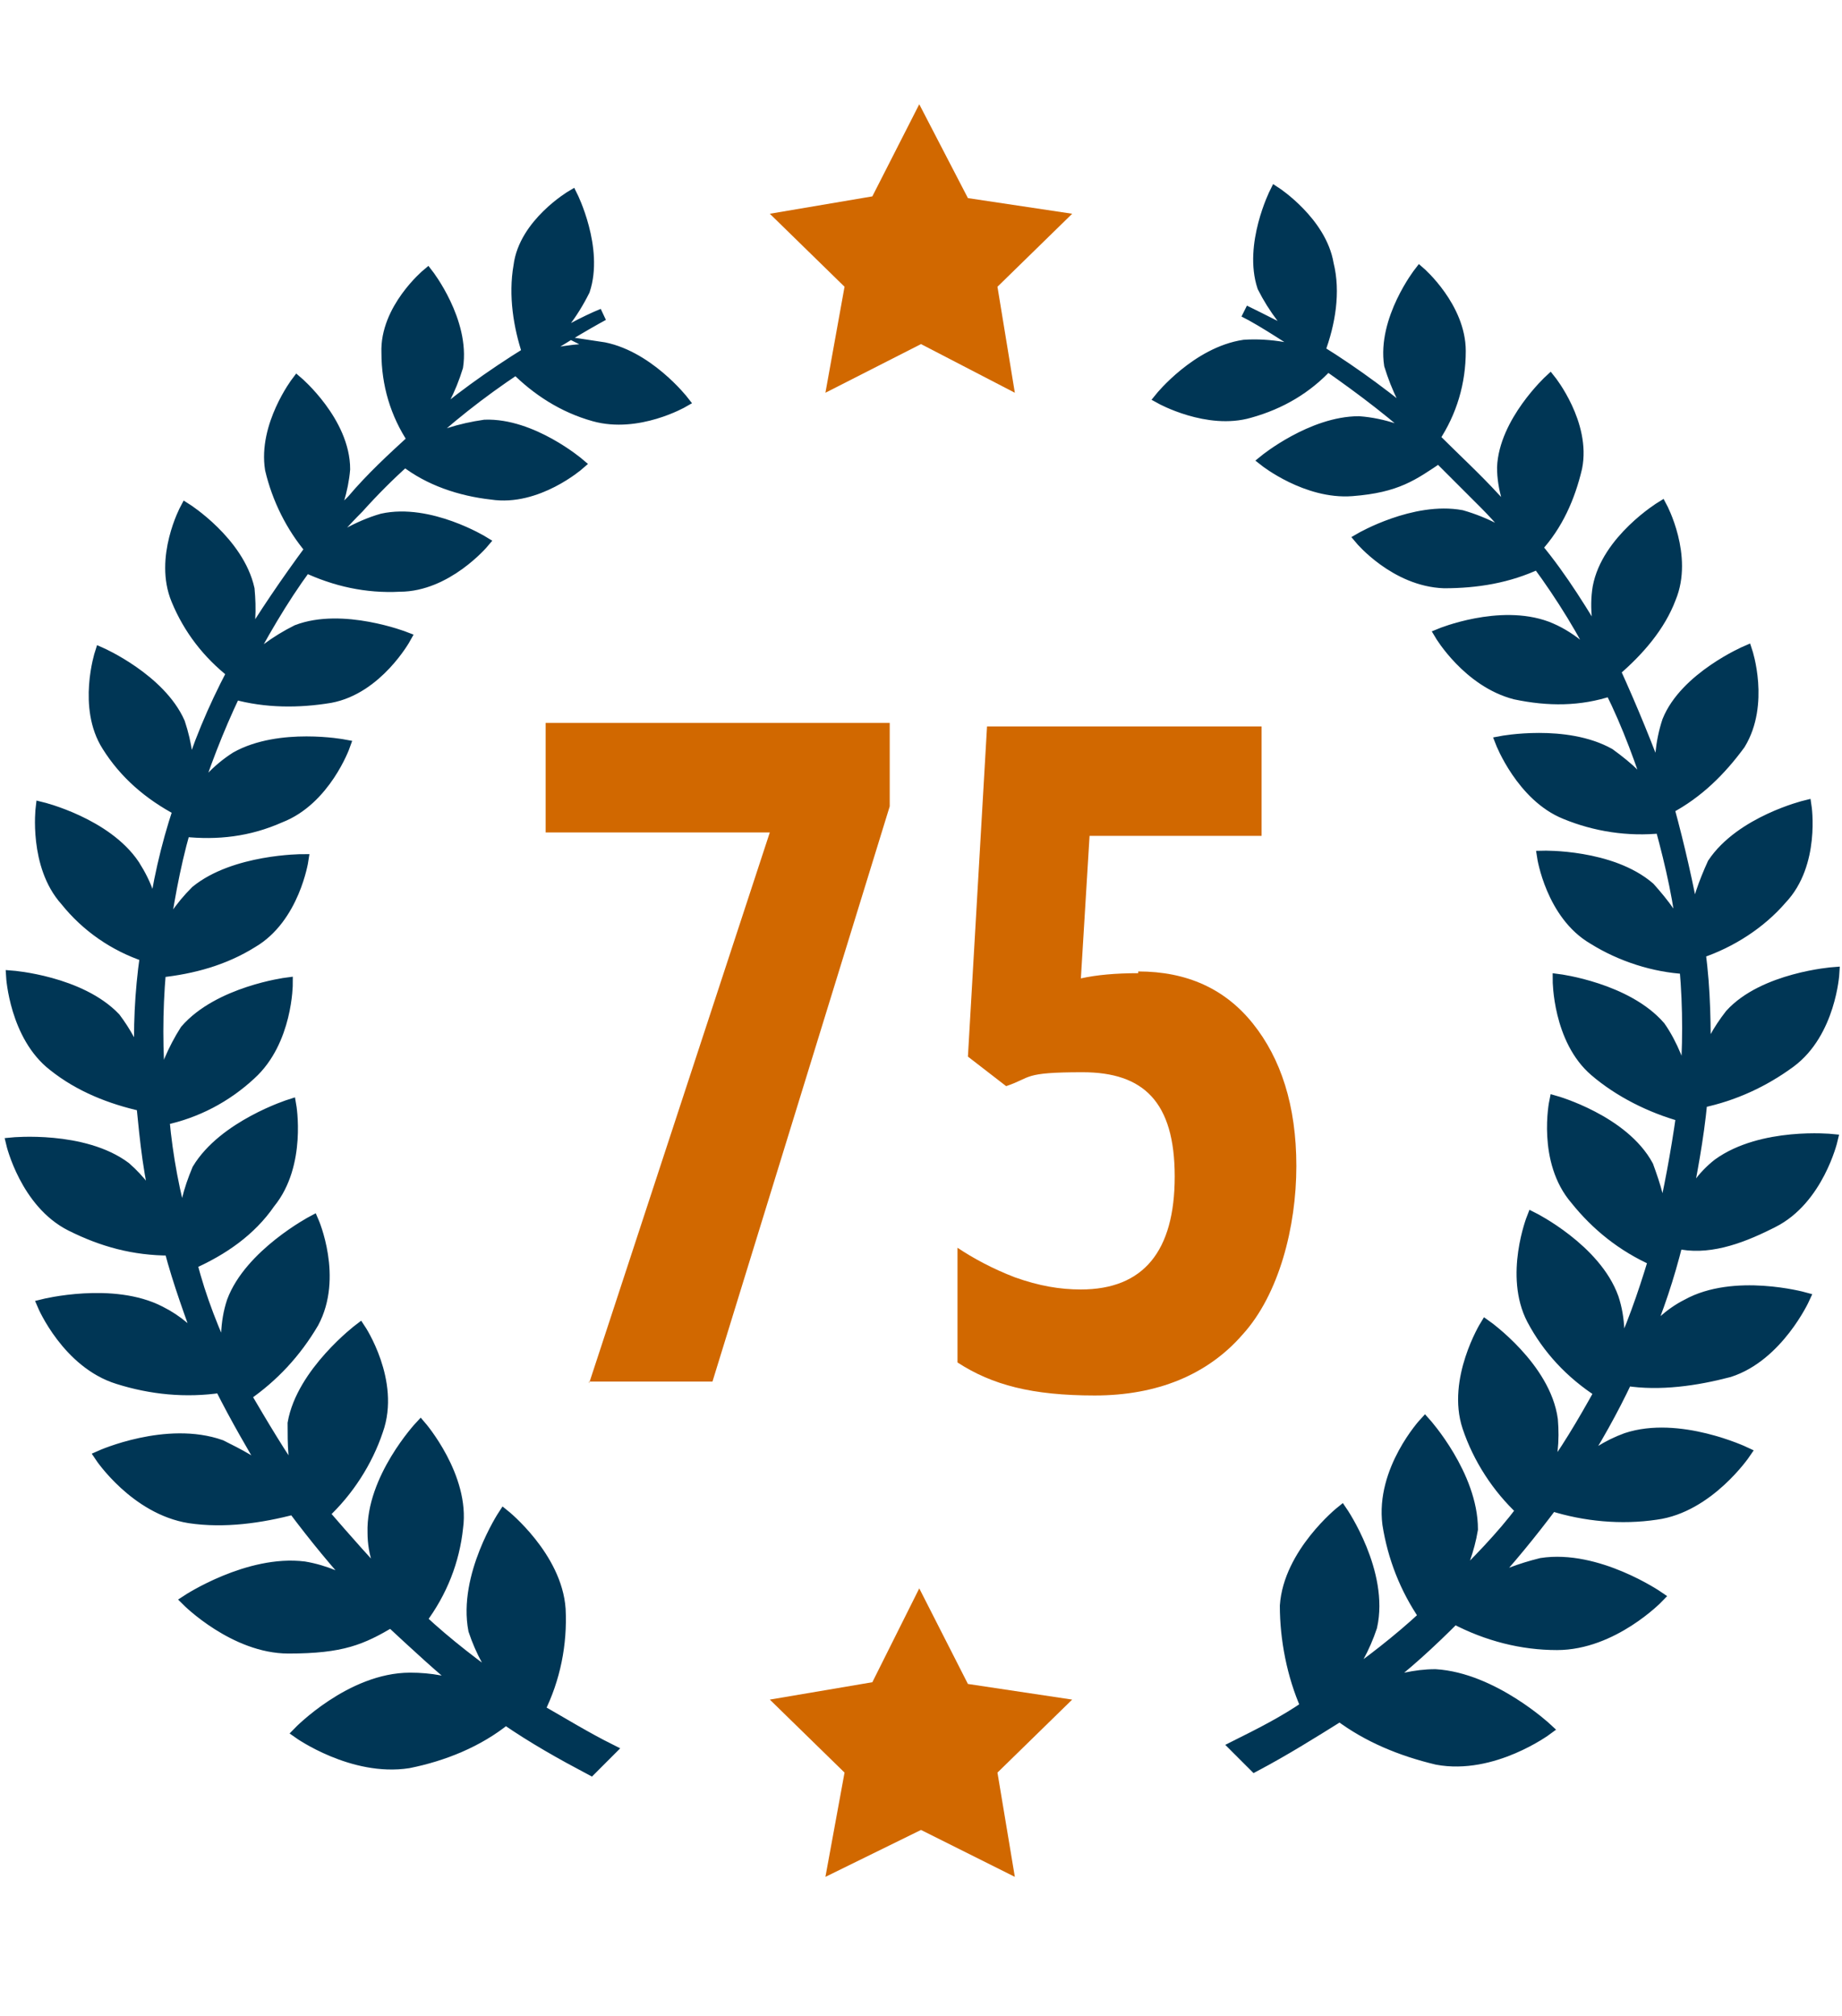
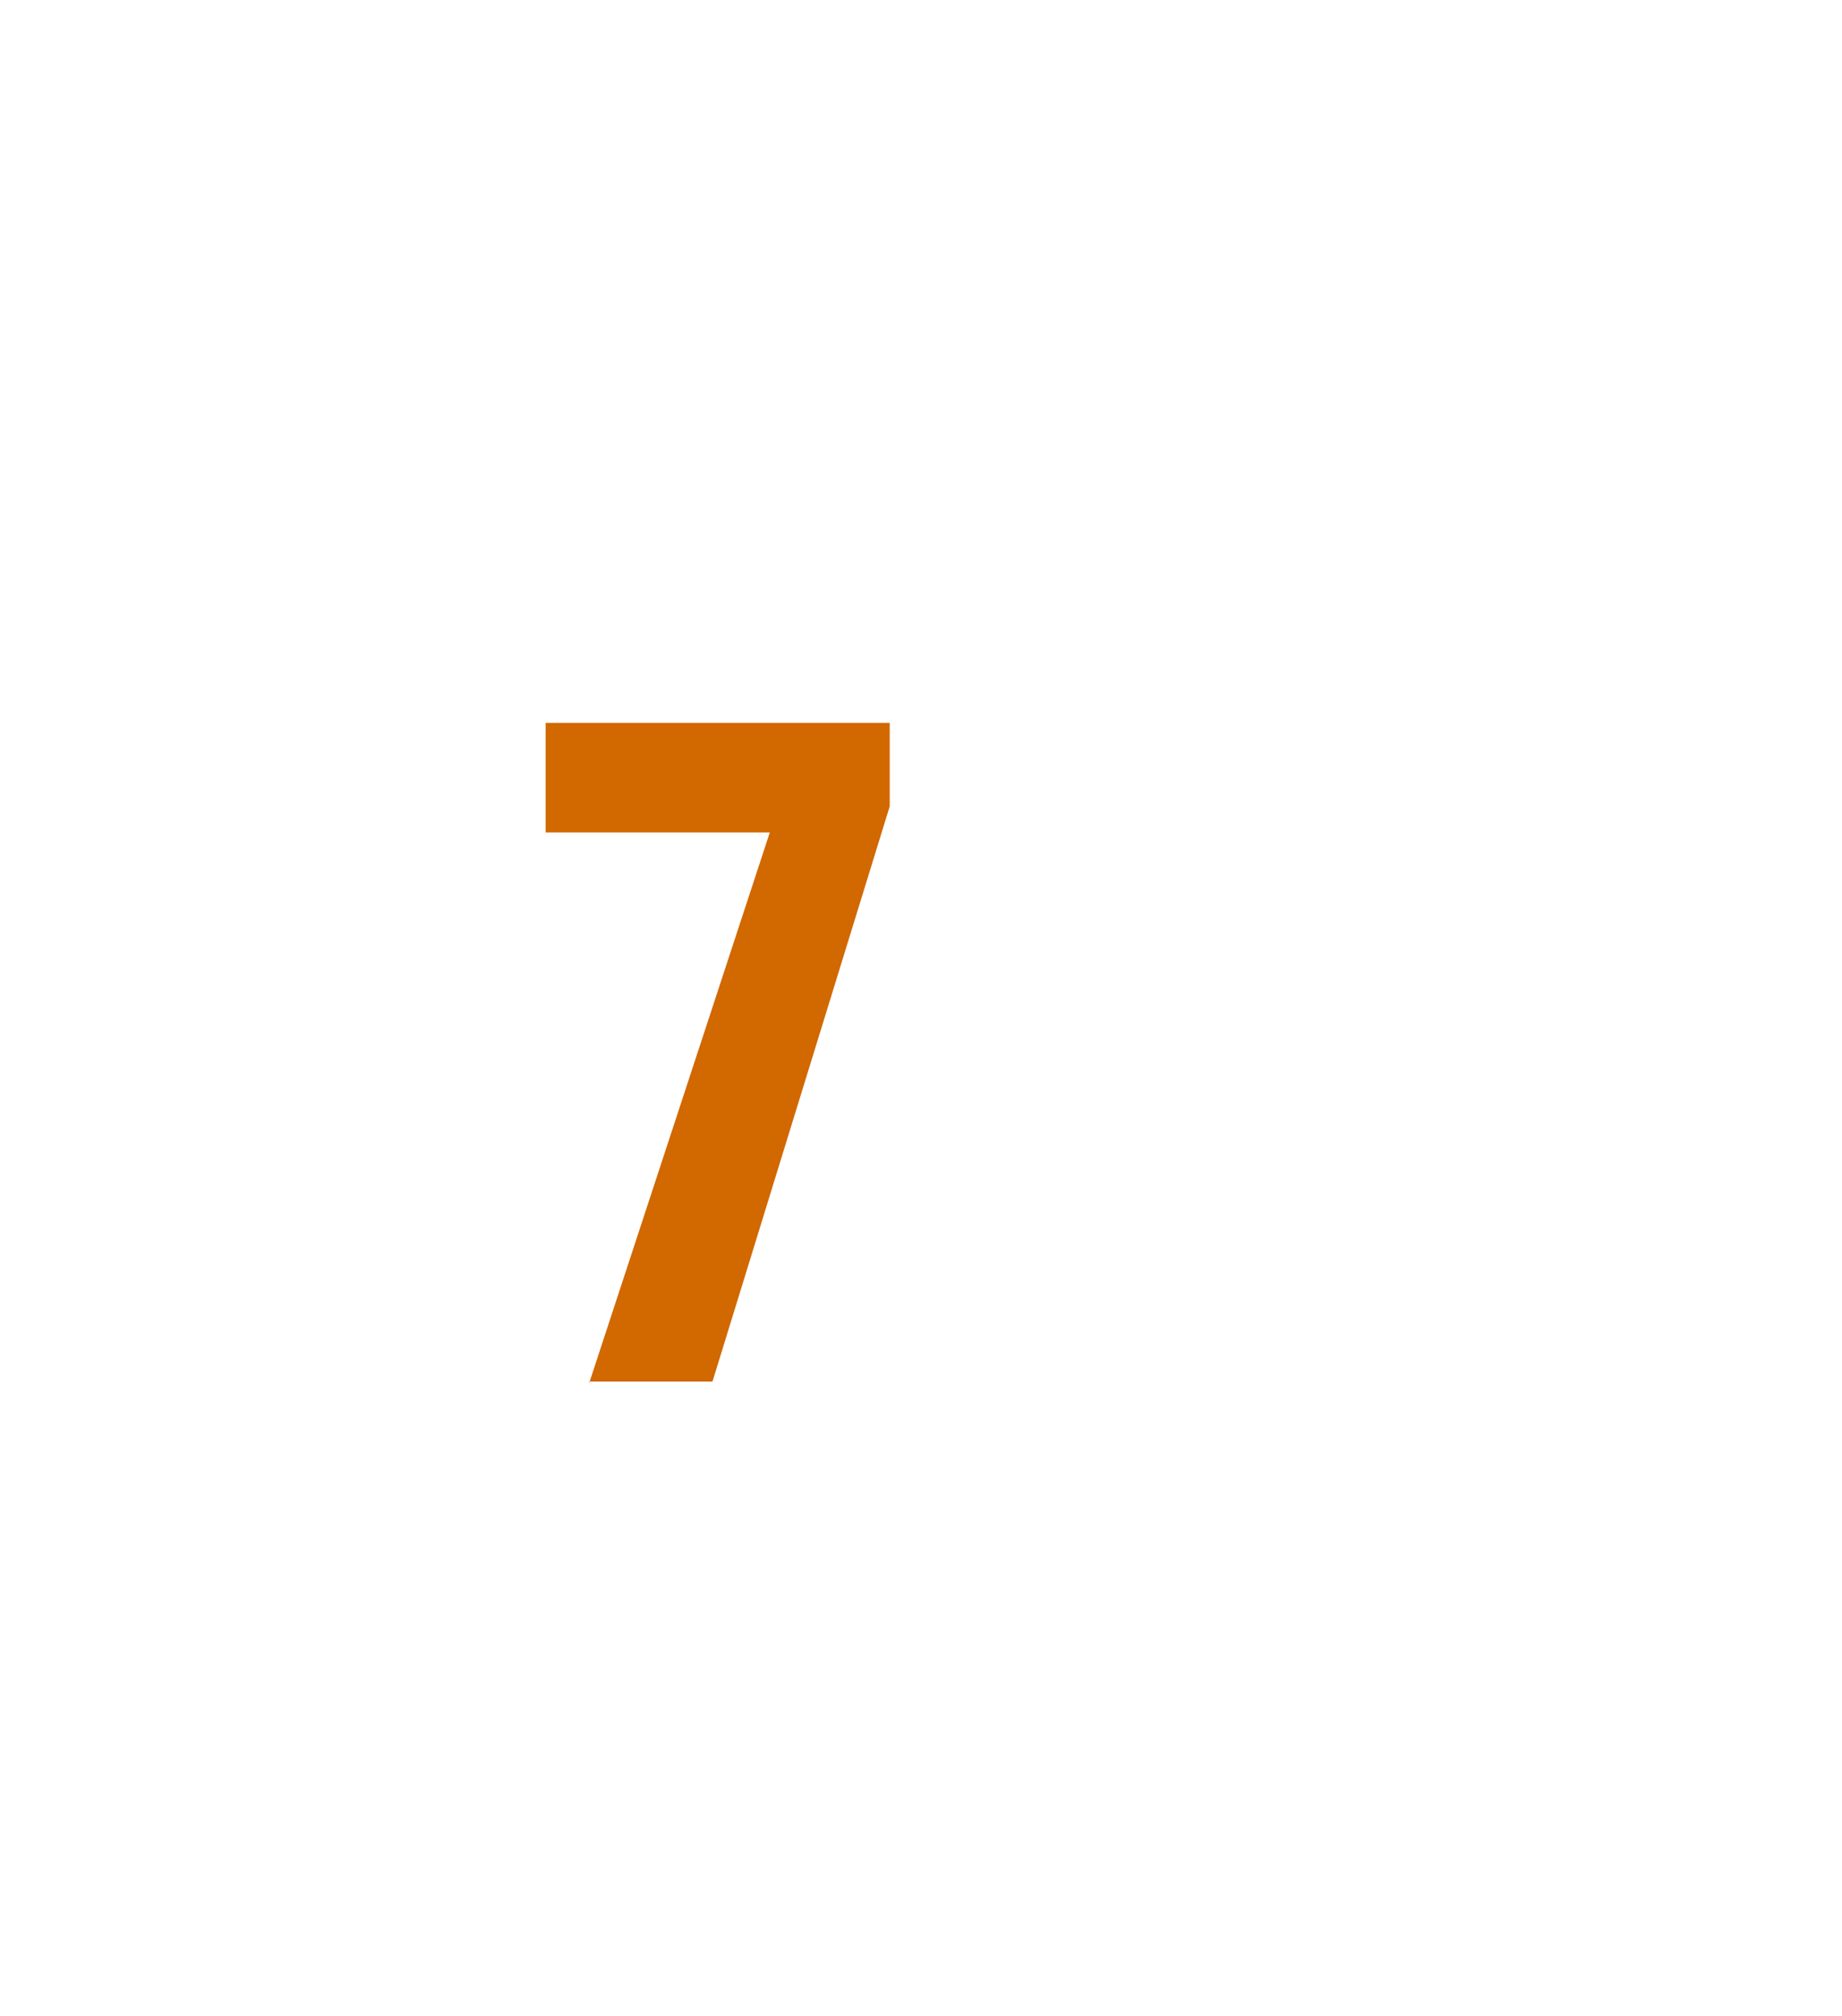
<svg xmlns="http://www.w3.org/2000/svg" id="Layer_1" version="1.1" viewBox="0 0 106 116">
  <defs>
    <style>
      .st0 {
        fill: #d16800;
      }

      .st1 {
        fill: #003655;
        stroke: #003655;
        stroke-miterlimit: 10;
        stroke-width: .7px;
      }
    </style>
  </defs>
  <g>
-     <path class="st1" d="M102,70.3c2.6-1.3,3.4-4.7,3.4-4.7,0,0-4-.4-6.5,1.4-.9.7-1.5,1.6-2,2.6.4-2,.8-4.1,1-6.2,1.9-.4,3.6-1.2,5.1-2.3,2.3-1.7,2.5-5.1,2.5-5.1,0,0-4,.3-5.9,2.4-.7.9-1.2,1.8-1.5,2.8,0-2.1,0-4.2-.3-6.4,1.8-.6,3.5-1.7,4.7-3.1,1.9-2,1.4-5.3,1.4-5.3,0,0-3.7.9-5.3,3.3-.5,1.1-.9,2.2-1.1,3.4-.4-2.2-.9-4.4-1.5-6.6,1.7-.9,3-2.2,4.1-3.7,1.4-2.3.4-5.3.4-5.3,0,0-3.5,1.5-4.5,4-.4,1.2-.5,2.5-.4,3.7-.8-2.2-1.7-4.4-2.7-6.6,1.4-1.2,2.6-2.6,3.2-4.2,1-2.4-.5-5.2-.5-5.2,0,0-3.1,1.9-3.6,4.6-.2,1.2,0,2.4.3,3.5-1.2-2-2.4-4-3.9-5.8,1.2-1.3,1.9-2.9,2.3-4.6.5-2.5-1.5-5-1.5-5,0,0-2.6,2.4-2.7,5,0,1.2.4,2.4,1,3.5-.5-.6-1-1.2-1.5-1.7-1.1-1.2-2.3-2.3-3.5-3.5,1-1.5,1.5-3.2,1.5-5,0-2.5-2.3-4.5-2.3-4.5,0,0-2.1,2.7-1.7,5.3.4,1.3,1,2.6,1.9,3.6-1.9-1.6-3.9-3.1-6-4.4.6-1.6.9-3.4.5-5-.4-2.4-3-4.1-3-4.1,0,0-1.5,3-.7,5.4.6,1.2,1.5,2.4,2.6,3.4-1.2-.8-2.7-1.5-3.7-2,1.2.6,2.8,1.7,4.4,2.7-1.4-.5-2.9-.8-4.4-.7-2.7.4-4.8,3-4.8,3,0,0,2.7,1.5,5.1.8,1.8-.5,3.3-1.4,4.5-2.7,2,1.4,4,2.9,5.8,4.6-1.2-.7-2.6-1.2-4-1.3-2.7,0-5.4,2.2-5.4,2.2,0,0,2.4,1.9,5,1.7s3.5-.9,5-1.9c.9.9,1.8,1.8,2.7,2.7.9.9,1.6,1.8,2.4,2.7-1.1-.9-2.4-1.6-3.8-2-2.7-.5-5.8,1.3-5.8,1.3,0,0,2,2.4,4.8,2.5,1.9,0,3.7-.3,5.4-1.1,1.4,1.9,2.7,4,3.7,6.1-.9-1-1.9-1.9-3.2-2.4-2.7-1-6.1.4-6.1.4,0,0,1.6,2.7,4.3,3.4,1.9.4,3.7.4,5.5-.2,1,2,1.8,4.2,2.5,6.4-.6-1.1-1.5-1.9-2.6-2.7-2.5-1.4-6.2-.7-6.2-.7,0,0,1.2,3.1,3.7,4.1,1.7.7,3.6,1,5.5.8.6,2.2,1.1,4.4,1.3,6.6-.4-1.2-1.2-2.2-2-3.1-2.2-1.9-6.1-1.8-6.1-1.8,0,0,.5,3.3,2.9,4.7,1.6,1,3.5,1.6,5.3,1.7.2,2.3.2,4.6,0,6.9-.3-1.2-.8-2.5-1.5-3.5-1.9-2.2-5.8-2.7-5.8-2.7,0,0,0,3.4,2.1,5.2,1.4,1.2,3.2,2.1,5,2.6-.3,2.1-.7,4.3-1.2,6.4,0-1.2-.4-2.4-.8-3.5-1.4-2.6-5.3-3.7-5.3-3.7,0,0-.7,3.4,1.2,5.6,1.2,1.5,2.7,2.7,4.5,3.5-.6,2-1.3,4-2.2,5.9.2-1.2.2-2.5-.2-3.7-1-2.8-4.6-4.6-4.6-4.6,0,0-1.3,3.3,0,5.8.9,1.7,2.2,3.1,3.9,4.2-1,1.8-2,3.5-3.2,5.1.4-1.2.5-2.3.4-3.5-.4-3-3.8-5.4-3.8-5.4,0,0-1.9,3.1-1,5.8.6,1.8,1.7,3.5,3.1,4.8-1.2,1.6-2.6,3-4,4.4.5-1.1.9-2.1,1.1-3.3,0-3.1-2.7-6.1-2.7-6.1,0,0-2.5,2.7-2.1,5.8.3,1.9,1,3.7,2.1,5.3-1.5,1.4-3.2,2.7-4.9,3.9.8-1,1.4-2.1,1.8-3.3.7-3.1-1.7-6.6-1.7-6.6,0,0-3,2.4-3.2,5.4,0,1.9.4,4,1.2,5.8-1.3.9-2.7,1.6-4.1,2.3l1.1,1.1c1.7-.9,3.3-1.9,4.9-2.9,1.6,1.2,3.5,2,5.6,2.5,3.2.6,6.3-1.7,6.3-1.7,0,0-3.1-2.9-6.4-3.1-1.2,0-2.2.3-3.3.6,1.6-1.2,3-2.5,4.4-3.9,1.9,1,3.9,1.5,5.9,1.5,3.2,0,5.8-2.7,5.8-2.7,0,0-3.5-2.4-6.7-1.9-1.2.3-2.3.7-3.3,1.3,1.4-1.5,2.7-3.1,3.9-4.7,1.9.6,4,.8,6,.5,3-.4,5.1-3.5,5.1-3.5,0,0-3.8-1.8-6.8-.8-1.1.4-2,1-2.9,1.8,1.1-1.7,2.1-3.5,2.9-5.2,1.9.3,4,0,5.9-.5,2.8-.9,4.3-4.2,4.3-4.2,0,0-4-1.1-6.7.4-1,.5-1.8,1.3-2.5,2.1.8-1.9,1.4-3.7,1.9-5.7,1.7.4,3.5-.2,5.3-1.1Z" />
-     <path class="st1" d="M34.7,20.1c-1.5,0-3,.2-4.4.7,1.6-1.1,3.3-2.1,4.4-2.7-1,.4-2.5,1.2-3.7,2,1.1-1,1.9-2,2.6-3.4.8-2.4-.7-5.4-.7-5.4,0,0-2.7,1.6-3,4-.3,1.7,0,3.5.5,5-2.1,1.3-4.2,2.8-6,4.4.9-1.1,1.5-2.3,1.9-3.6.4-2.6-1.7-5.3-1.7-5.3,0,0-2.4,2-2.3,4.5,0,1.8.5,3.5,1.5,5-1.2,1.1-2.4,2.2-3.5,3.5-.5.5-1.1,1.1-1.5,1.7.5-1.1.9-2.3,1-3.5,0-2.7-2.7-5-2.7-5,0,0-1.9,2.5-1.5,5,.4,1.7,1.2,3.3,2.3,4.6-1.4,1.9-2.7,3.8-3.9,5.8.4-1.2.4-2.4.3-3.5-.6-2.7-3.6-4.6-3.6-4.6,0,0-1.5,2.8-.5,5.2.7,1.7,1.8,3.1,3.2,4.2-1.1,2.1-2,4.2-2.7,6.6.2-1.2,0-2.5-.4-3.7-1.1-2.5-4.5-4-4.5-4,0,0-1,3.1.4,5.3,1,1.6,2.4,2.8,4.1,3.7-.7,2.1-1.2,4.3-1.5,6.6,0-1.2-.4-2.3-1.1-3.4-1.6-2.4-5.3-3.3-5.3-3.3,0,0-.4,3.3,1.4,5.3,1.2,1.5,2.8,2.6,4.6,3.2-.3,2.1-.4,4.2-.3,6.4-.4-1.1-.9-2-1.5-2.8-2-2.1-5.9-2.4-5.9-2.4,0,0,.2,3.4,2.4,5.1,1.5,1.2,3.3,1.9,5.1,2.3.2,2,.4,4.2,1,6.2-.5-1-1.2-1.9-2-2.6-2.4-1.8-6.5-1.4-6.5-1.4,0,0,.8,3.4,3.4,4.7,1.8.9,3.6,1.4,5.7,1.4.5,1.9,1.2,3.8,1.9,5.7-.7-.9-1.5-1.6-2.5-2.1-2.7-1.4-6.7-.4-6.7-.4,0,0,1.4,3.3,4.3,4.2,1.9.6,3.9.8,5.9.5.9,1.8,1.9,3.5,2.9,5.2-.9-.8-1.9-1.3-2.9-1.8-3.1-1.1-6.9.6-6.9.6,0,0,2,3,5.1,3.5,2,.3,4.1,0,6-.5,1.2,1.6,2.5,3.2,3.9,4.7-1-.6-2.1-1.1-3.3-1.3-3.2-.4-6.7,1.9-6.7,1.9,0,0,2.7,2.7,5.8,2.7s4.2-.5,5.9-1.5c1.4,1.3,2.9,2.7,4.4,3.9-1.1-.4-2.1-.6-3.3-.6-3.4,0-6.4,3.1-6.4,3.1,0,0,3.1,2.2,6.3,1.7,2-.4,4-1.2,5.6-2.5,1.6,1.1,3.2,2,4.9,2.9l1.1-1.1c-1.4-.7-2.7-1.5-4.1-2.3.9-1.8,1.3-3.8,1.2-5.8-.2-3-3.2-5.4-3.2-5.4,0,0-2.3,3.5-1.7,6.6.4,1.2,1,2.3,1.8,3.3-1.7-1.2-3.4-2.5-4.9-3.9,1.2-1.6,1.9-3.4,2.1-5.3.4-2.9-2.1-5.8-2.1-5.8,0,0-2.8,3-2.7,6.1,0,1.2.4,2.3,1.1,3.3-1.4-1.4-2.7-2.9-4-4.4,1.4-1.3,2.5-3,3.1-4.8,1-2.8-1-5.8-1-5.8,0,0-3.3,2.5-3.8,5.4,0,1.2,0,2.4.4,3.5-1.2-1.7-2.2-3.4-3.2-5.1,1.6-1.1,2.9-2.5,3.9-4.2,1.4-2.6,0-5.8,0-5.8,0,0-3.6,1.9-4.6,4.6-.4,1.2-.4,2.5-.2,3.7-.9-1.9-1.7-3.9-2.2-5.9,1.8-.8,3.4-1.9,4.5-3.5,1.8-2.2,1.2-5.6,1.2-5.6,0,0-3.8,1.2-5.3,3.7-.5,1.2-.8,2.3-.8,3.5-.6-2.1-1-4.2-1.2-6.4,1.9-.4,3.6-1.3,5-2.6,2.1-1.9,2.1-5.2,2.1-5.2,0,0-3.9.5-5.8,2.7-.7,1.1-1.2,2.3-1.5,3.5-.2-2.3-.2-4.6,0-6.9,1.9-.2,3.7-.7,5.3-1.7,2.4-1.4,2.9-4.7,2.9-4.7,0,0-3.9,0-6.1,1.8-.9.9-1.6,1.9-2,3.1.3-2.2.7-4.5,1.3-6.6,1.9.2,3.7,0,5.5-.8,2.6-1,3.7-4.1,3.7-4.1,0,0-3.7-.7-6.2.7-1.1.7-1.9,1.6-2.6,2.7.7-2.2,1.5-4.3,2.5-6.4,1.8.5,3.7.5,5.5.2,2.7-.5,4.3-3.4,4.3-3.4,0,0-3.6-1.4-6.2-.4-1.2.6-2.3,1.4-3.2,2.4,1.1-2.1,2.3-4.2,3.7-6.1,1.7.8,3.5,1.2,5.4,1.1,2.7,0,4.8-2.5,4.8-2.5,0,0-3.1-1.9-5.8-1.3-1.4.4-2.7,1.2-3.8,2,.8-1,1.6-1.9,2.4-2.7.9-1,1.8-1.9,2.7-2.7,1.4,1.1,3.2,1.7,5,1.9,2.6.4,5-1.7,5-1.7,0,0-2.7-2.3-5.4-2.2-1.4.2-2.7.6-4,1.3,1.8-1.7,3.7-3.2,5.8-4.6,1.2,1.2,2.7,2.2,4.5,2.7,2.5.7,5.1-.8,5.1-.8,0,0-2.1-2.7-4.8-3.1Z" />
-   </g>
+     </g>
  <g>
    <path class="st0" d="M33.9,79.6l10.4-31.7h-12.9v-6.3h19.8v4.8l-10.2,33.1h-7.1Z" />
-     <path class="st0" d="M65.5,55.9c2.8,0,5,1,6.6,3,1.6,2,2.5,4.7,2.5,8.2s-1,7.4-3.1,9.7c-2,2.3-4.9,3.5-8.5,3.5s-5.9-.6-7.9-1.9v-6.6c.9.6,2,1.2,3.3,1.7,1.4.5,2.6.7,3.8.7,3.6,0,5.4-2.2,5.4-6.5s-1.8-6-5.3-6-2.9.3-4.4.8l-2.2-1.7,1.1-19h15.8v6.3h-9.9l-.5,8.2c.9-.2,2-.3,3.3-.3Z" />
  </g>
-   <polygon class="st0" points="44.3 12.3 50.2 11.3 52.9 6 55.7 11.4 61.7 12.3 57.4 16.5 58.4 22.6 53 19.8 47.5 22.6 48.6 16.5 44.3 12.3" />
-   <polygon class="st0" points="44.3 97.8 50.2 96.8 52.9 91.4 55.7 96.9 61.7 97.8 57.4 102 58.4 108 53 105.3 47.5 108 48.6 102 44.3 97.8" />
</svg>